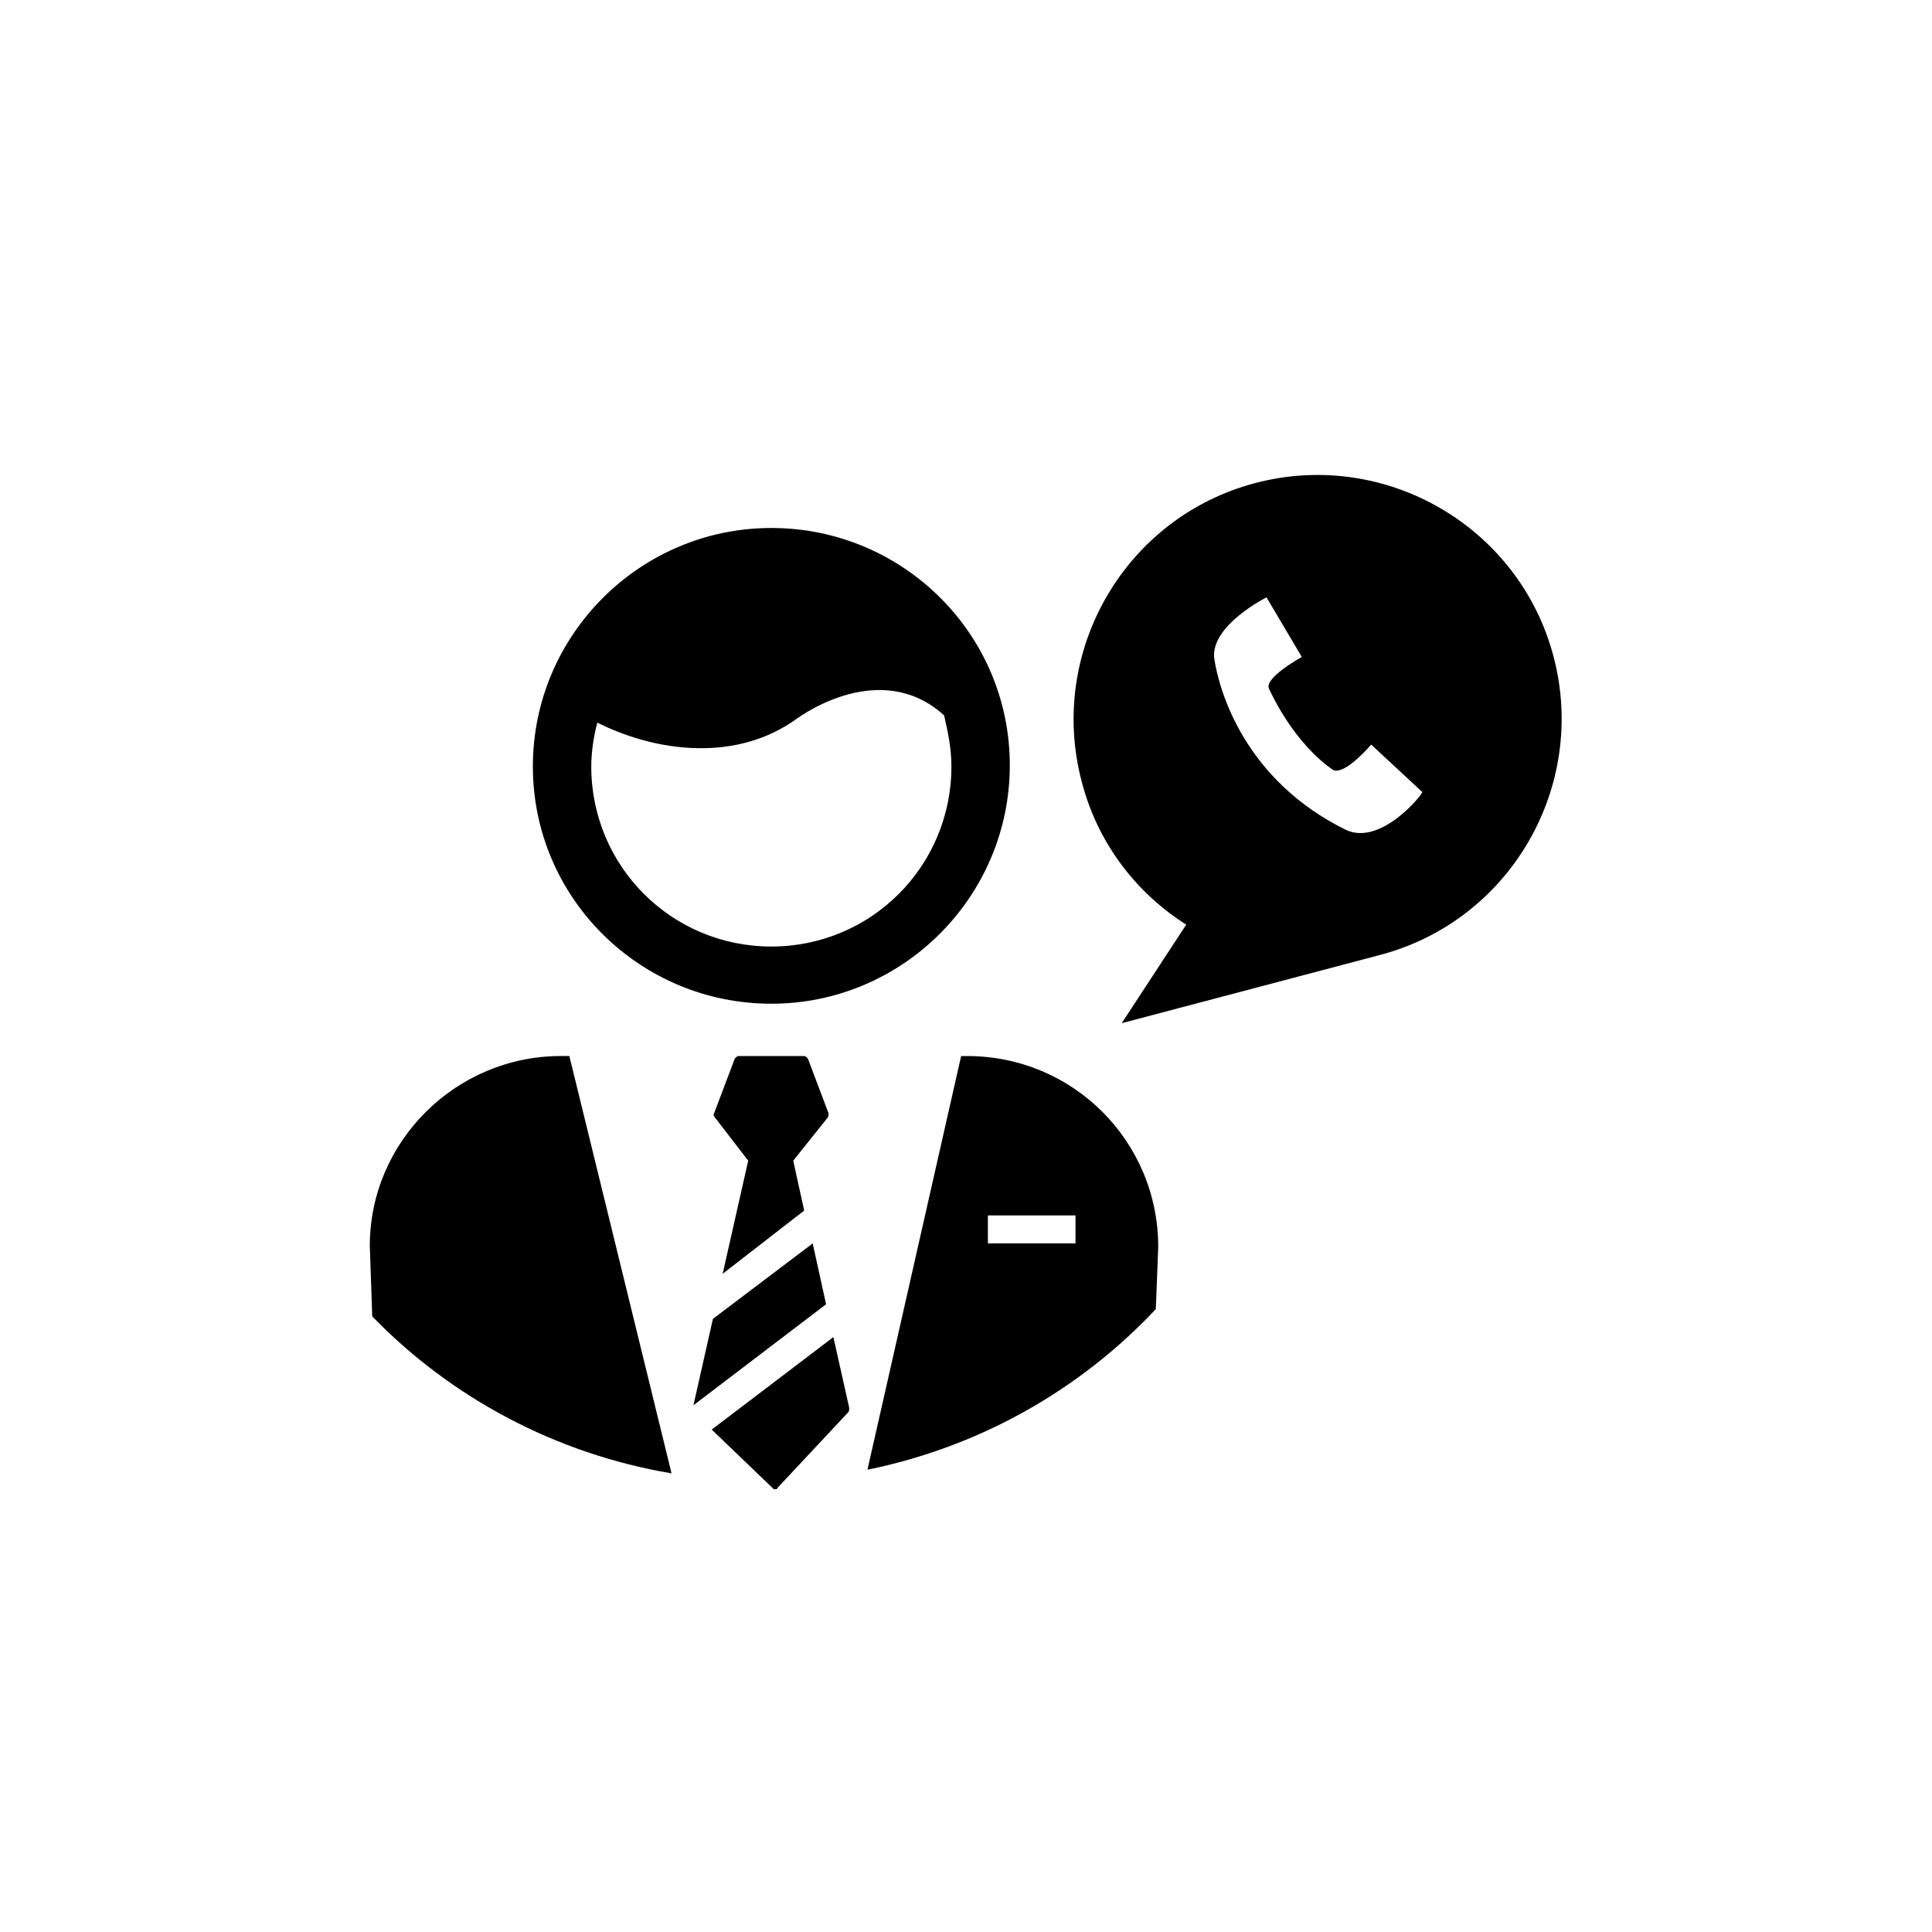
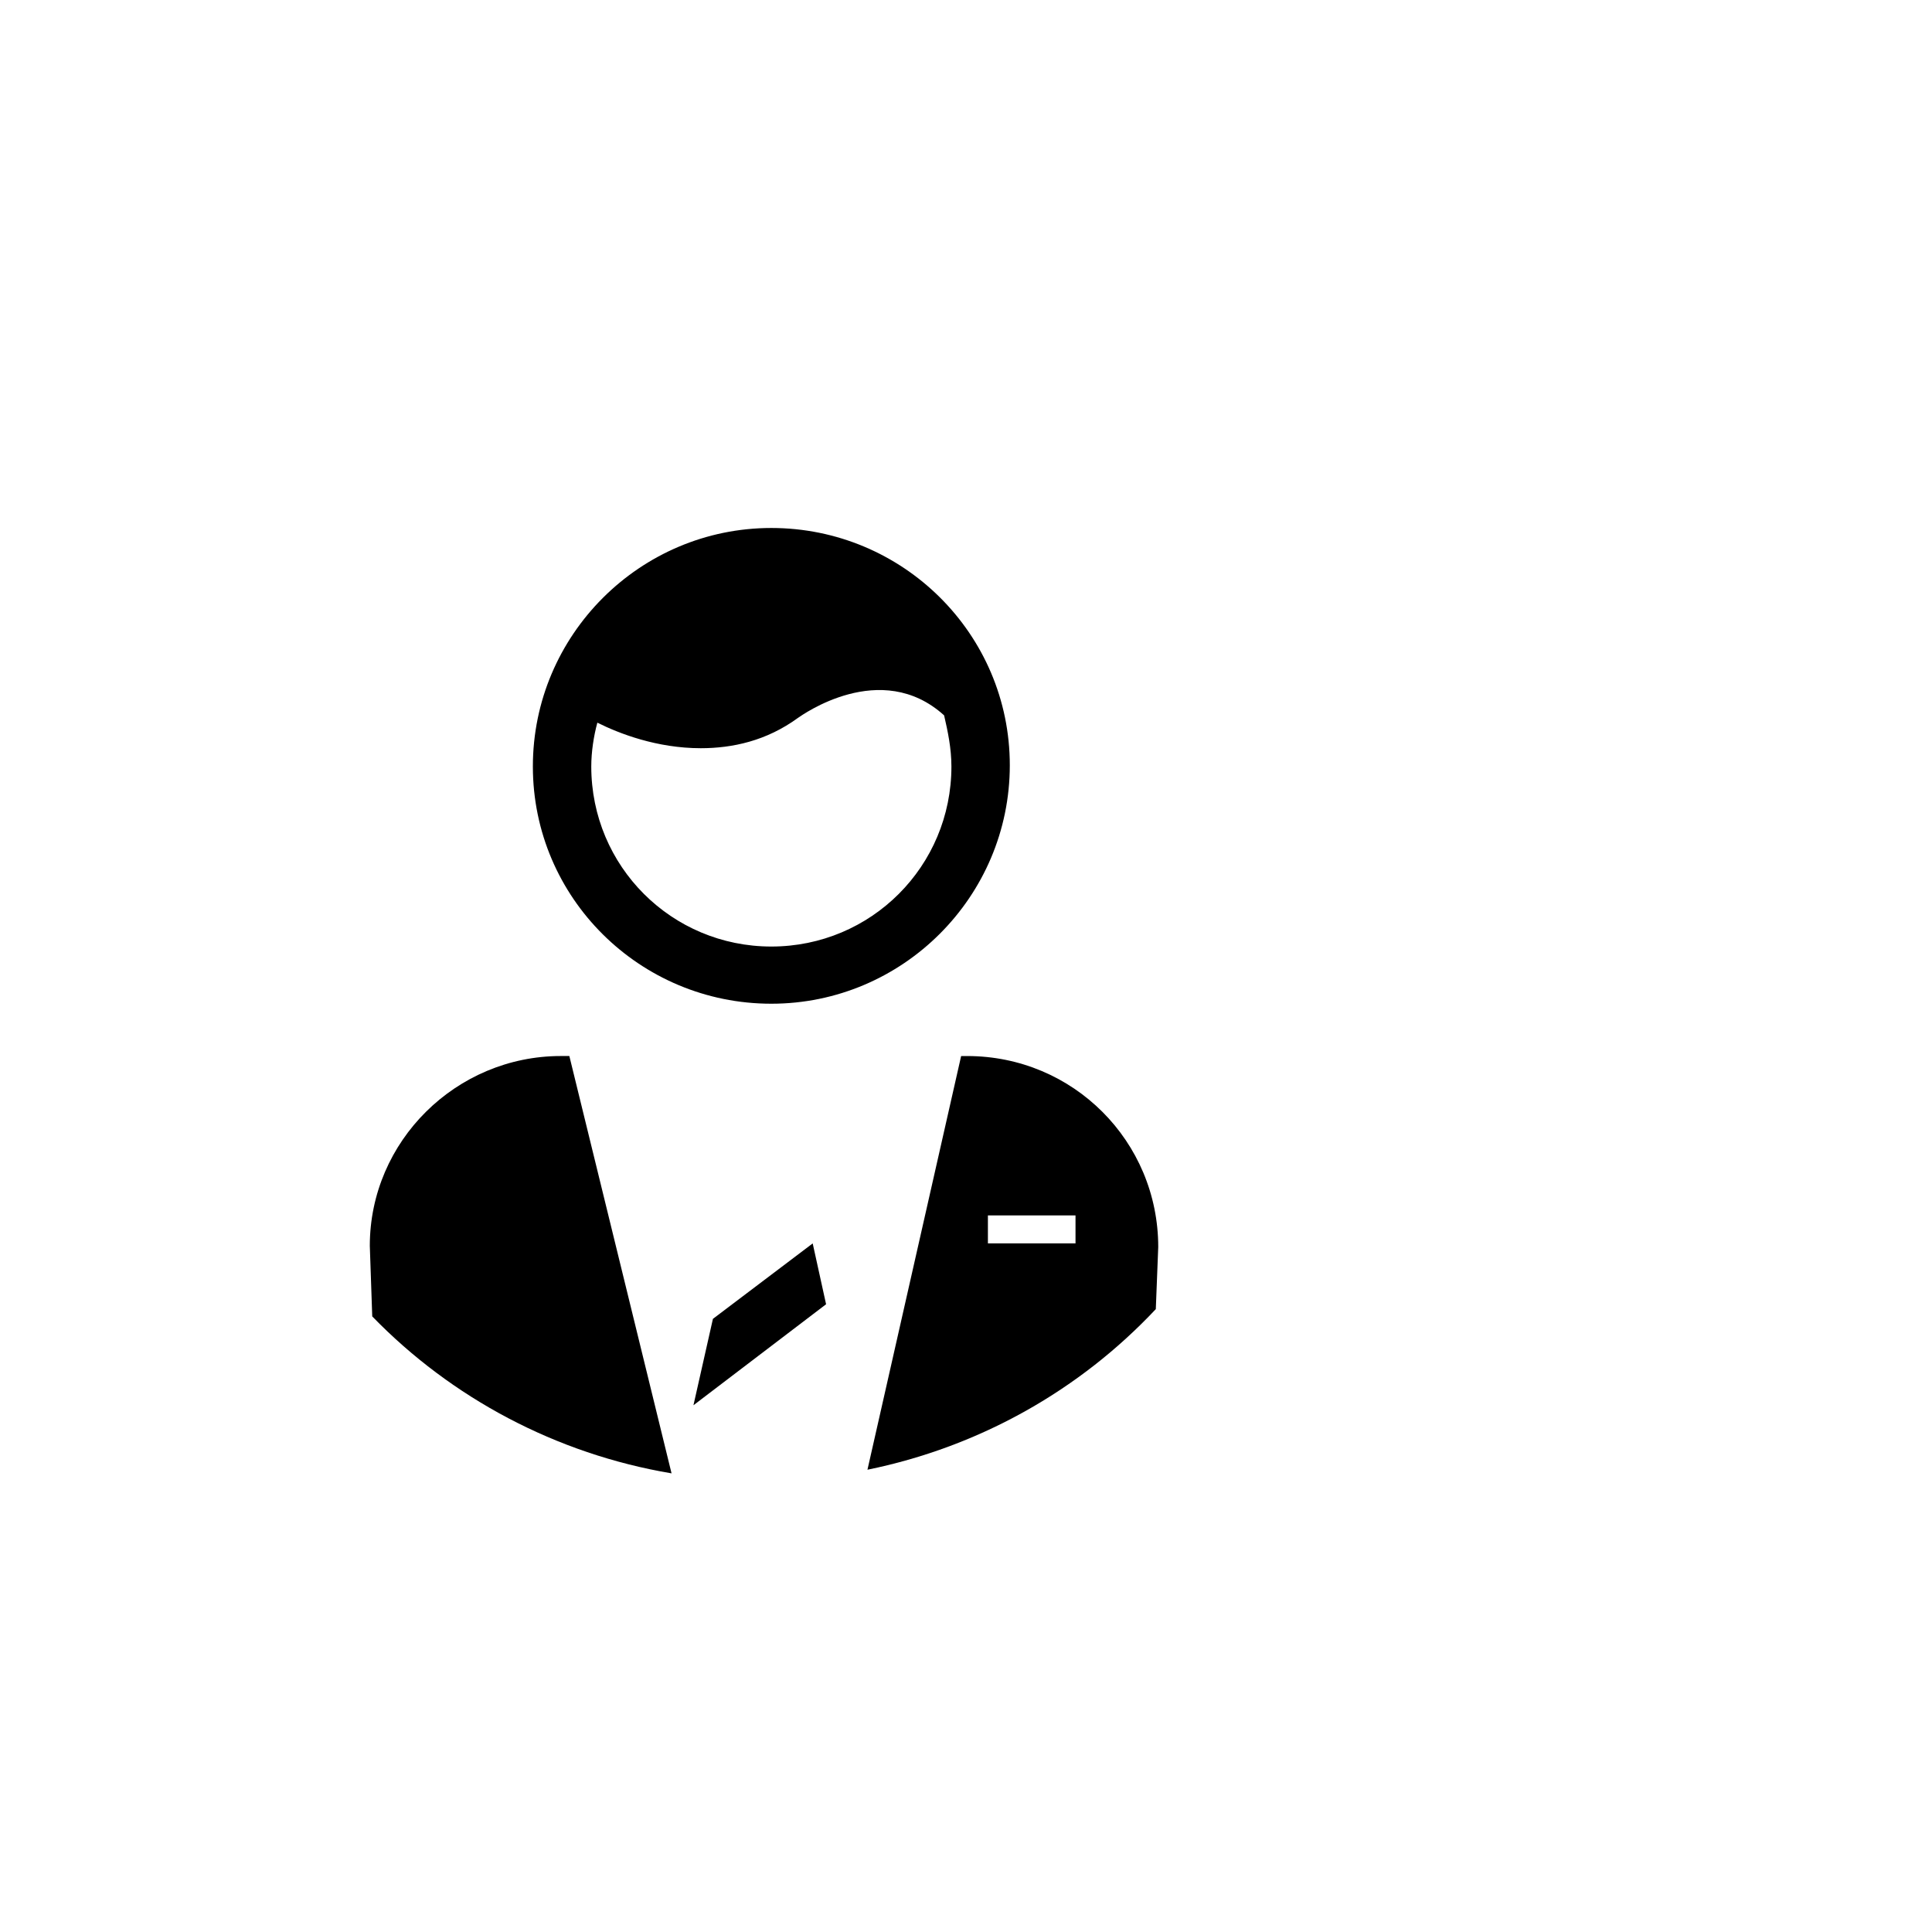
<svg xmlns="http://www.w3.org/2000/svg" width="752pt" height="752pt" viewBox="0 0 752 752">
  <g>
    <path d="m316.33 483.98-38.836 29.363-7.578 33.625 51.621-39.309z" />
-     <path d="m324.38 520.45-47.359 35.992 23.68 22.73c0.473 0.473 0.473 0.473 0.945 0.473 0.473 0 0.945 0 0.945-0.473l27.469-29.363c0.473-0.473 0.473-0.945 0.473-1.895z" />
-     <path d="m291.23 451.77-9.945 44.043 31.73-24.625-4.262-19.418 13.262-16.574c0.473-0.473 0.473-1.422 0.473-1.895l-8.051-21.312c-0.473-0.473-0.945-0.945-1.422-0.945h-25.574c-0.473 0-0.945 0.473-1.422 0.945l-8.051 21.312c-0.473 0.473 0 1.422 0.473 1.895z" />
    <path d="m300.23 205.51c-51.148 0-92.82 41.676-92.82 92.82 0 51.148 41.676 92.352 92.82 92.352 51.148 0 92.82-41.676 92.82-92.82 0.004-51.148-41.672-92.352-92.82-92.352zm70.094 92.824c0 38.832-31.258 70.09-70.09 70.09s-70.09-31.258-70.09-70.09c0-5.684 0.945-11.84 2.367-17.051 8.523 4.262 23.207 9.945 40.254 9.945 12.312 0 25.574-2.84 37.887-11.84 1.422-0.945 32.203-23.207 56.828-0.945 1.422 6.156 2.844 12.785 2.844 19.891z" />
    <path d="m449.88 509.55 0.945-24.152c0-41.203-33.152-74.352-74.352-74.352h-2.367l-36.465 161.02c44.043-8.996 82.879-31.254 112.24-62.512zm-31.254-25.574h-34.098v-10.891h34.098z" />
-     <path d="m261.39 573.48-39.781-162.44h-3.316c-40.727 0-74.352 33.148-74.352 73.879l0.945 27.469c30.785 31.727 71.516 53.512 116.5 61.09z" />
-     <path d="m604.74 255.71c-13.262-50.672-65.355-80.98-116.03-67.723-50.672 13.262-80.98 65.355-67.723 116.03 6.156 24.152 21.312 43.57 40.727 55.883l-25.102 38.359 100.4-26.52c50.672-13.258 80.98-65.352 67.723-116.03zm-80.984 67.25c-39.309-19.418-49.254-53.988-51.148-66.773-1.422-12.785 20.363-23.68 20.363-23.68l13.734 23.207s-14.68 8.051-12.785 12.312c10.891 23.207 25.102 31.73 25.102 31.73 4.734 1.895 14.68-9.945 14.68-9.945l19.891 18.469c0.473 0.473-16.102 21.309-29.836 14.68z" />
+     <path d="m261.39 573.48-39.781-162.44h-3.316c-40.727 0-74.352 33.148-74.352 73.879l0.945 27.469c30.785 31.727 71.516 53.512 116.5 61.09" />
  </g>
</svg>